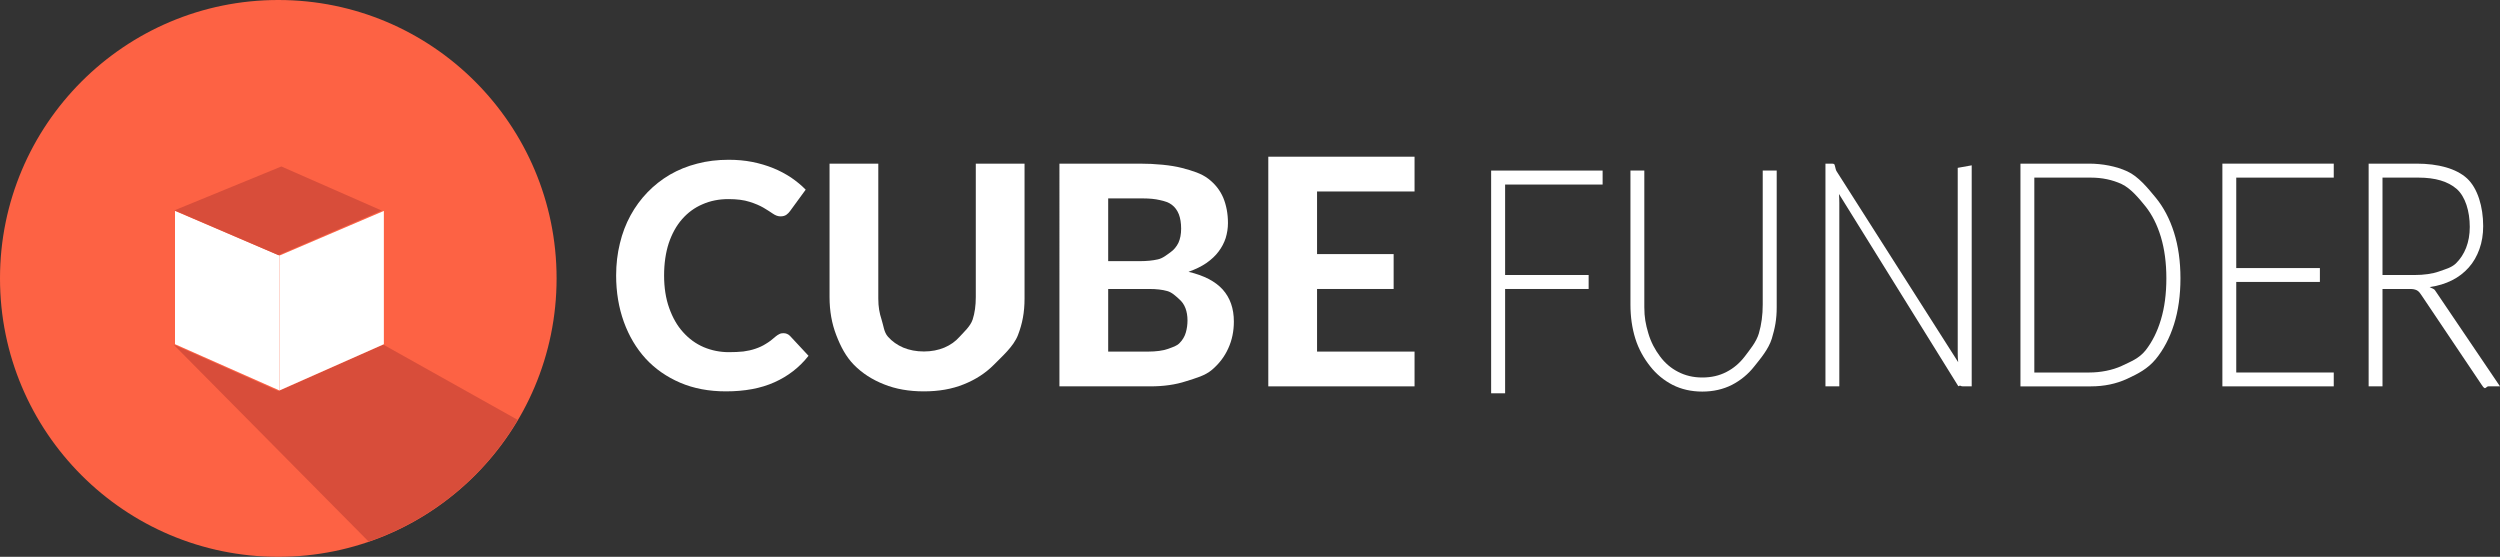
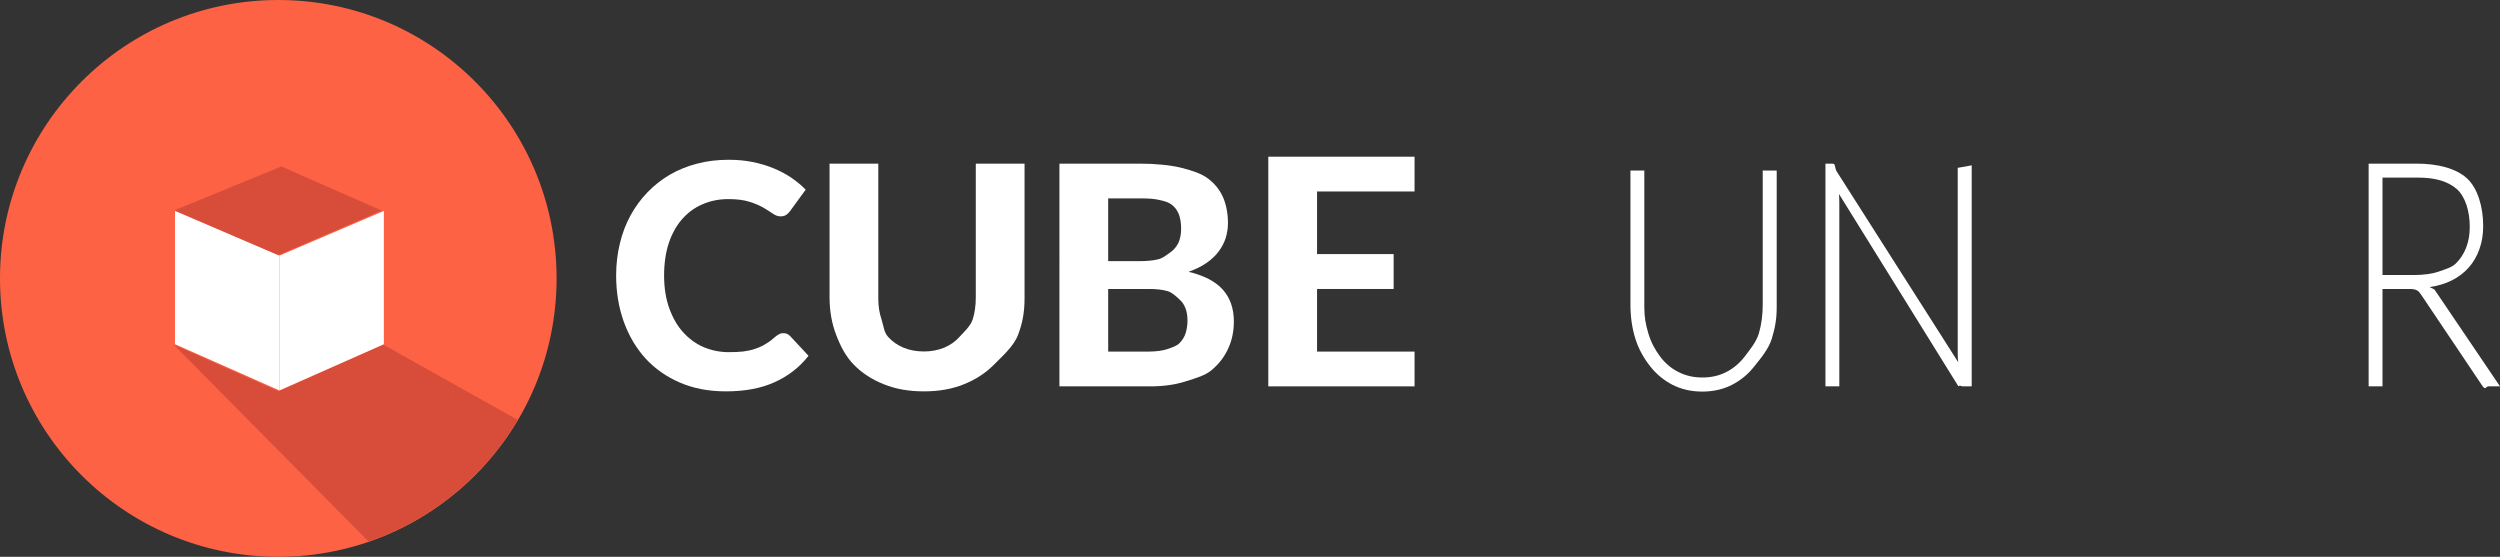
<svg xmlns="http://www.w3.org/2000/svg" xmlns:xlink="http://www.w3.org/1999/xlink" version="1.0" id="Layer_1" x="0px" y="0px" width="220px" height="49px" viewBox="0 0 220 49" enable-background="new 0 0 220 49" xml:space="preserve">
  <rect x="0" y="0" width="220" height="49" fill="#333333" stroke="none" />
  <g>
    <g>
      <path fill-rule="evenodd" clip-rule="evenodd" fill="#ffffff" d="M68.94,29.32c0.23,0,0.42,0.08,0.58,0.24l1.63,1.75    c-0.8,1.02-1.81,1.8-3,2.33c-1.2,0.54-2.62,0.8-4.27,0.8c-1.49,0-2.83-0.25-4.02-0.76c-1.19-0.51-2.21-1.22-3.04-2.12    c-0.83-0.91-1.47-1.99-1.92-3.23c-0.45-1.25-0.68-2.61-0.68-4.09c0-0.99,0.11-1.93,0.33-2.82c0.21-0.89,0.53-1.72,0.94-2.47    c0.41-0.75,0.91-1.43,1.49-2.03c0.58-0.6,1.24-1.12,1.97-1.55c0.73-0.42,1.53-0.75,2.4-0.97c0.86-0.23,1.79-0.34,2.77-0.34    c0.73,0,1.42,0.06,2.08,0.19c0.65,0.13,1.26,0.31,1.83,0.54c0.57,0.23,1.09,0.51,1.58,0.83c0.48,0.33,0.91,0.68,1.29,1.07    l-1.38,1.89c-0.09,0.12-0.19,0.23-0.32,0.32c-0.13,0.09-0.3,0.14-0.52,0.14c-0.22,0-0.44-0.08-0.67-0.24    c-0.22-0.15-0.5-0.33-0.82-0.52c-0.33-0.19-0.74-0.37-1.23-0.52c-0.49-0.16-1.11-0.24-1.86-0.24c-0.83,0-1.59,0.15-2.29,0.46    c-0.7,0.3-1.29,0.74-1.79,1.31c-0.5,0.57-0.89,1.28-1.17,2.11c-0.27,0.83-0.41,1.78-0.41,2.84c0,1.08,0.15,2.03,0.45,2.87    c0.3,0.84,0.7,1.55,1.22,2.12c0.52,0.58,1.12,1.02,1.82,1.32c0.69,0.29,1.43,0.44,2.21,0.44c0.47,0,0.9-0.02,1.28-0.06    c0.38-0.05,0.73-0.13,1.05-0.24c0.33-0.11,0.64-0.25,0.92-0.43c0.29-0.17,0.58-0.39,0.88-0.66c0.1-0.08,0.2-0.15,0.31-0.2    C68.69,29.34,68.81,29.32,68.94,29.32z" />
      <path fill-rule="evenodd" clip-rule="evenodd" fill="#ffffff" d="M81.3,30.93c0.67,0,1.27-0.12,1.8-0.34    c0.54-0.23,0.98-0.54,1.35-0.96c0.37-0.41,0.94-0.91,1.14-1.5c0.19-0.58,0.28-1.24,0.28-1.98V14.4h4.29v11.87    c0,1.22-0.19,2.21-0.58,3.22c-0.39,1.01-1.41,1.88-2.13,2.62c-0.73,0.73-1.61,1.3-2.64,1.71c-1.04,0.42-2.2,0.62-3.51,0.62    c-1.3,0-2.47-0.2-3.51-0.62c-1.04-0.41-1.92-0.98-2.64-1.71c-0.72-0.74-1.17-1.61-1.56-2.62C73.2,28.48,73,27.37,73,26.15V14.4    h4.29v11.87c0,0.74,0.1,1.28,0.29,1.86c0.19,0.59,0.2,1.09,0.56,1.5c0.37,0.42,0.82,0.73,1.35,0.96    C80.02,30.81,80.63,30.93,81.3,30.93z" />
      <path fill-rule="evenodd" clip-rule="evenodd" fill="#ffffff" d="M101.05,30.94c0.66,0,1.31-0.08,1.74-0.24    c0.42-0.16,0.77-0.25,1.02-0.52c0.26-0.26,0.44-0.57,0.54-0.91c0.1-0.35,0.15-0.7,0.15-1.07c0-0.4-0.06-0.76-0.18-1.08    c-0.12-0.32-0.31-0.59-0.58-0.82c-0.26-0.23-0.61-0.58-1.03-0.69c-0.43-0.12-0.95-0.18-1.58-0.18h-3.61v5.51H101.05z M97.52,17.46    v5.52h2.82c0.57,0,1.09-0.05,1.53-0.15c0.45-0.09,0.83-0.42,1.13-0.63c0.3-0.21,0.53-0.49,0.7-0.83c0.16-0.35,0.24-0.76,0.24-1.25    c0-0.49-0.07-0.92-0.2-1.26c-0.14-0.35-0.34-0.63-0.62-0.84c-0.27-0.21-0.62-0.32-1.04-0.41c-0.42-0.1-0.92-0.15-1.5-0.15H97.52z     M100.3,14.4c1.34,0,2.76,0.13,3.71,0.38c0.95,0.25,1.72,0.49,2.32,0.95c0.6,0.46,1.04,1.02,1.32,1.68    c0.27,0.66,0.41,1.4,0.41,2.22c0,0.45-0.07,0.89-0.2,1.32c-0.14,0.42-0.34,0.81-0.62,1.18c-0.28,0.38-0.64,0.71-1.08,1.02    c-0.44,0.3-0.96,0.55-1.57,0.77c1.36,0.32,2.36,0.84,3.01,1.56c0.65,0.73,0.98,1.66,0.98,2.82c0,0.84-0.16,1.63-0.49,2.35    c-0.32,0.72-0.8,1.35-1.42,1.88s-1.39,0.73-2.3,1.02c-0.91,0.3-1.96,0.45-3.14,0.45h-8V14.4H100.3z" />
      <polygon fill-rule="evenodd" clip-rule="evenodd" fill="#ffffff" points="115.9,16.85 115.9,22.36 122.64,22.36 122.64,25.43     115.9,25.43 115.9,30.94 124.48,30.94 124.48,34 111.61,34 111.61,13.79 124.48,13.79 124.48,16.85   " />
-       <polygon fill-rule="evenodd" clip-rule="evenodd" fill="#ffffff" points="132.45,16.24 132.45,24.2 139.8,24.2 139.8,25.43     132.45,25.43 132.45,34.61 131.22,34.61 131.22,15.01 141.03,15.01 141.03,16.24   " />
      <path fill-rule="evenodd" clip-rule="evenodd" fill="#ffffff" d="M149.8,33.22c0.79,0,1.5-0.16,2.13-0.49    c0.63-0.32,1.16-0.78,1.6-1.35c0.43-0.58,1.02-1.26,1.25-2.04c0.23-0.79,0.34-1.63,0.34-2.54V15.01h1.23v12.03    c0,1.07-0.15,1.83-0.43,2.76c-0.29,0.93-0.99,1.75-1.54,2.44c-0.54,0.69-1.2,1.23-1.97,1.63c-0.77,0.39-1.65,0.59-2.61,0.59    s-1.84-0.2-2.61-0.59c-0.77-0.4-1.43-0.94-1.97-1.63c-0.55-0.69-1.02-1.51-1.31-2.44c-0.29-0.93-0.43-1.93-0.43-3V15.01h1.22    v12.02c0,0.9,0.12,1.51,0.35,2.29c0.23,0.79,0.6,1.47,1.03,2.04c0.43,0.58,0.96,1.04,1.59,1.36    C148.3,33.05,149.01,33.22,149.8,33.22z" />
      <path fill-rule="evenodd" clip-rule="evenodd" fill="#ffffff" d="M173.51,14.55V34h-0.76c-0.1,0-0.18-0.02-0.25-0.06    c-0.06-0.04-0.13,0.11-0.19,0.01l-10.48-16.88c0.02,0.27,0.03,0.54,0.03,0.78V34h-1.22V14.4h0.59c0.11,0,0.12,0.02,0.18,0.05    c0.06,0.03,0.12,0.48,0.19,0.59l10.72,16.83c-0.03-0.27-0.04-0.53-0.04-0.78V14.77L173.51,14.55z" />
-       <path fill-rule="evenodd" clip-rule="evenodd" fill="#ffffff" d="M190.64,24.49c0-1.35-0.16-2.56-0.48-3.63    c-0.32-1.06-0.77-1.96-1.35-2.69c-0.59-0.73-1.29-1.58-2.1-1.97c-0.82-0.38-1.73-0.57-2.71-0.57h-4.98v17.15h4.84    c0.98,0,2.03-0.2,2.85-0.58c0.81-0.39,1.51-0.64,2.1-1.37c0.58-0.74,1.03-1.63,1.35-2.7C190.48,27.07,190.64,25.86,190.64,24.49z     M191.88,24.49c0,1.51-0.19,2.86-0.57,4.06c-0.38,1.2-0.92,2.22-1.61,3.06c-0.7,0.84-1.53,1.27-2.5,1.72    c-0.97,0.45-2.04,0.67-3.2,0.67h-6.2V14.4h6.03c1.17,0,2.4,0.23,3.37,0.68c0.97,0.44,1.8,1.46,2.5,2.31    c0.69,0.84,1.23,1.86,1.61,3.06C191.69,21.65,191.88,23,191.88,24.49z" />
-       <polygon fill-rule="evenodd" clip-rule="evenodd" fill="#ffffff" points="205.37,32.78 205.37,34 195.57,34 195.57,14.4     205.37,14.4 205.37,15.63 196.79,15.63 196.79,23.59 204.15,23.59 204.15,24.81 196.79,24.81 196.79,32.78   " />
      <path fill-rule="evenodd" clip-rule="evenodd" fill="#ffffff" d="M212.52,24.2c0.74,0,1.53-0.1,2.11-0.31s1.07-0.32,1.48-0.7    c0.4-0.39,0.7-0.85,0.91-1.39s0.32-1.15,0.32-1.83c0-1.38-0.39-2.67-1.15-3.34c-0.77-0.67-1.89-1-3.36-1h-3.17v8.57H212.52z     M220,34h-1.03c-0.13,0-0.24,0.2-0.33,0.15c-0.09-0.05-0.17-0.15-0.25-0.28l-5.3-7.89c-0.07-0.1-0.13-0.19-0.2-0.27    c-0.06-0.07-0.14-0.13-0.22-0.17c-0.08-0.04-0.18-0.07-0.29-0.09s-0.25-0.02-0.41-0.02h-2.31V34h-1.22V14.4h4.22    c1.9,0,3.49,0.43,4.44,1.3c0.94,0.87,1.42,2.51,1.42,4.19c0,0.74-0.11,1.42-0.33,2.03c-0.22,0.62-0.53,1.16-0.94,1.62    c-0.41,0.46-0.9,0.84-1.48,1.13s-1.23,0.49-1.96,0.59c0.19,0.14,0.36,0.1,0.5,0.33L220,34z" />
    </g>
    <g>
      <g>
        <defs>
          <path id="SVGID_1_" d="M48.98,24.5C48.98,10.97,38.02,0,24.49,0C10.97,0,0,10.97,0,24.5C0,38.03,10.97,49,24.49,49      C38.02,49,48.98,38.03,48.98,24.5z" />
        </defs>
        <use xlink:href="#SVGID_1_" overflow="visible" fill="#FD6244" />
        <clipPath id="SVGID_2_">
          <use xlink:href="#SVGID_1_" overflow="visible" />
        </clipPath>
        <path clip-path="url(#SVGID_2_)" fill="#D84D3A" d="M15.27,30.32l17.17,17.34c5.55-1.91,10.18-5.74,13.12-10.71l-11.84-6.63     l-9.22,4.1L15.27,30.32z" />
      </g>
      <g>
        <polygon fill="#FFFFFF" points="33.78,18.56 24.59,22.49 24.59,34.36 33.78,30.29    " />
        <polygon fill="#FFFFFF" points="15.4,18.56 24.59,22.49 24.59,34.36 15.4,30.29    " />
        <polygon fill="#D84D3A" points="24.76,14.65 33.59,18.53 24.5,22.45 15.35,18.51    " />
      </g>
    </g>
  </g>
</svg>